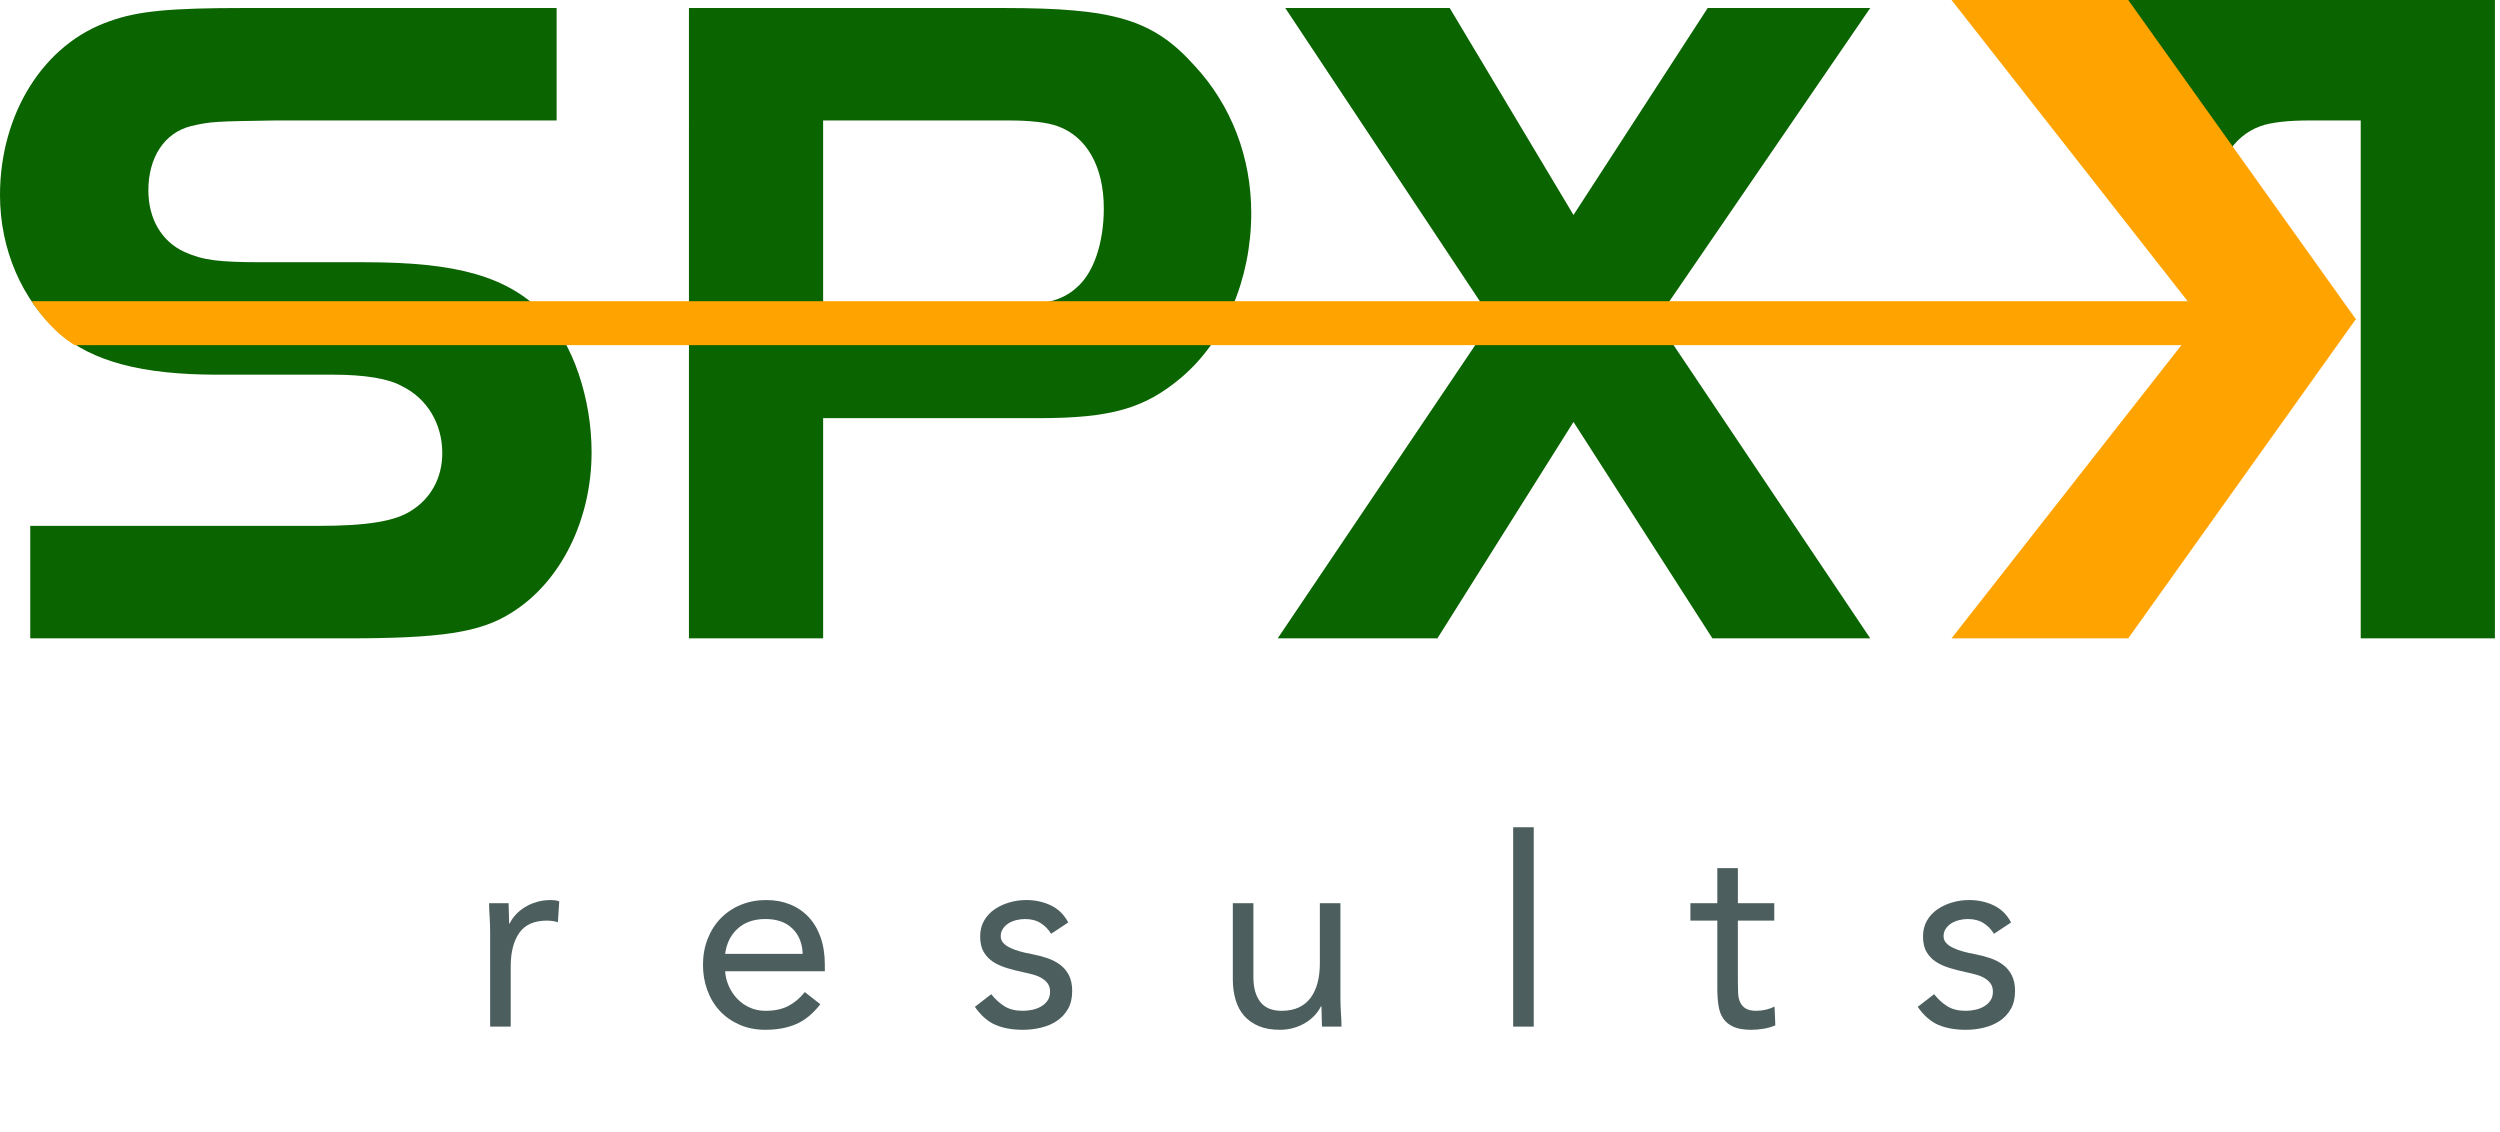
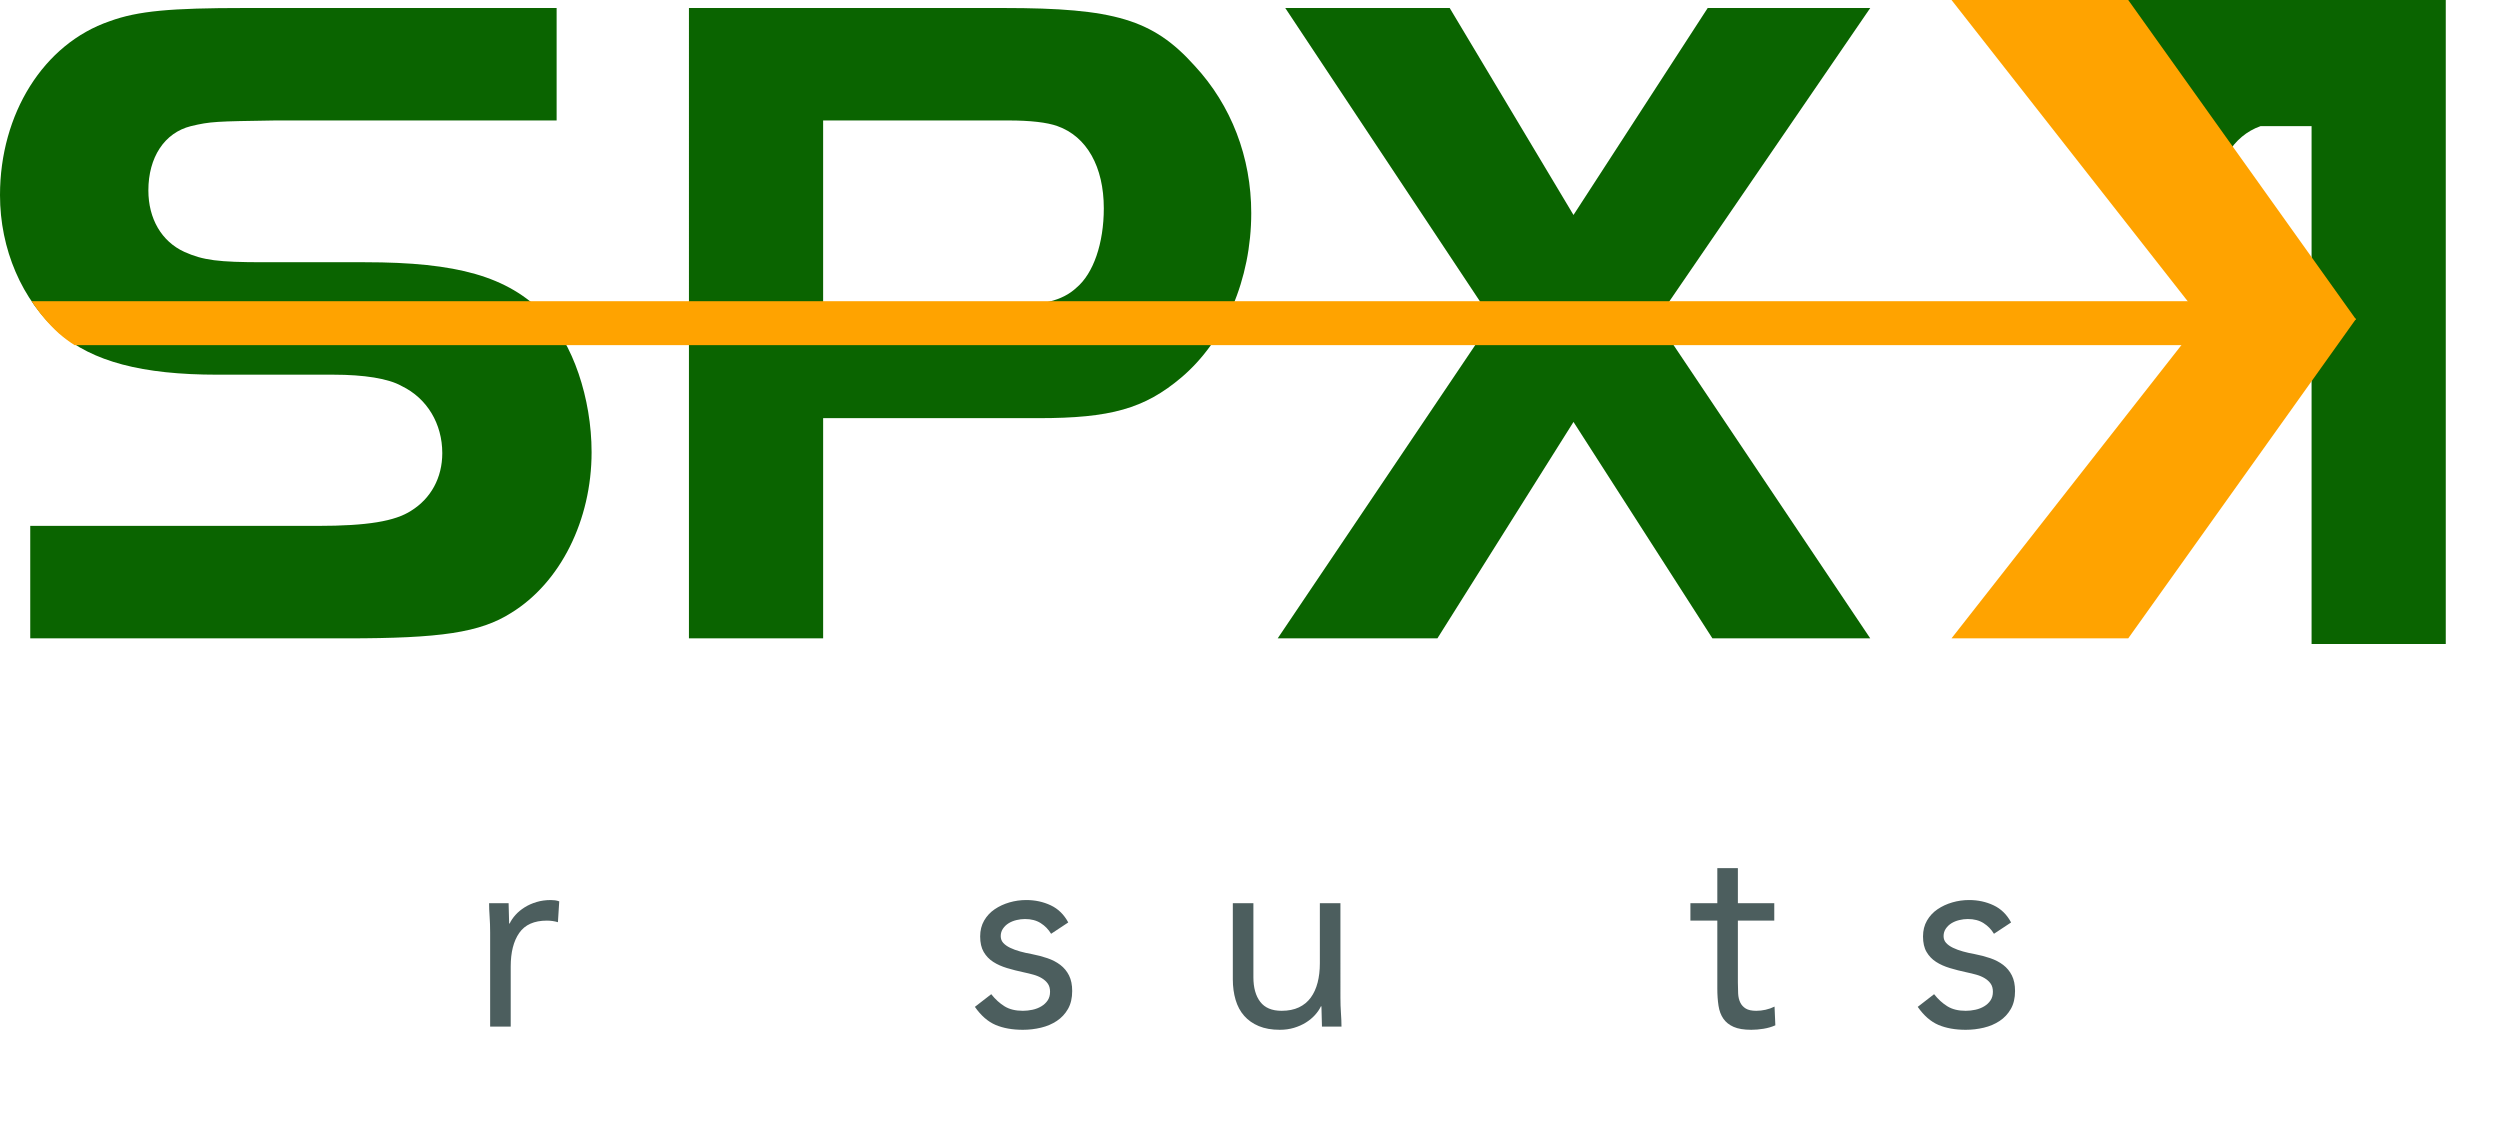
<svg xmlns="http://www.w3.org/2000/svg" version="1.1" id="Layer_1" x="0px" y="0px" viewBox="0 0 455 206" style="enable-background:new 0 0 455 206;" xml:space="preserve">
  <style type="text/css">
	.st0{fill:#4C5E5E;}
	.st1{fill:#0A6400;}
	.st2{fill:#8E8E8E;}
	.st3{fill:#FFA300;}
</style>
  <g>
    <g>
      <path class="st0" d="M89.206,169.711c0-1.024-0.032-1.984-0.096-2.88    c-0.064-0.896-0.096-1.712-0.096-2.448h3.552c0,0.608,0.016,1.217,0.048,1.824    c0.032,0.607,0.048,1.231,0.048,1.872h0.096    c0.256-0.544,0.616-1.072,1.08-1.584c0.463-0.512,1.016-0.968,1.656-1.368    s1.36-0.721,2.16-0.96c0.799-0.24,1.664-0.36,2.592-0.36    c0.256,0,0.512,0.017,0.768,0.048c0.256,0.032,0.512,0.096,0.768,0.192    l-0.24,3.792c-0.641-0.192-1.312-0.288-2.016-0.288    c-2.304,0-3.977,0.744-5.016,2.231c-1.04,1.488-1.56,3.528-1.56,6.12v10.944    h-3.744V169.711z" />
-       <path class="st0" d="M149.303,182.767c-1.344,1.729-2.816,2.937-4.416,3.624    c-1.601,0.688-3.456,1.032-5.568,1.032c-1.76,0-3.344-0.312-4.752-0.937    c-1.408-0.624-2.6-1.464-3.576-2.52c-0.977-1.056-1.728-2.304-2.256-3.744    c-0.528-1.44-0.792-2.976-0.792-4.608c0-1.728,0.288-3.319,0.864-4.775    c0.576-1.456,1.375-2.704,2.4-3.744c1.024-1.039,2.239-1.848,3.648-2.424    c1.408-0.576,2.944-0.864,4.608-0.864c1.567,0,3.008,0.264,4.32,0.792    c1.312,0.528,2.439,1.296,3.384,2.304c0.943,1.009,1.672,2.24,2.184,3.696    c0.511,1.457,0.768,3.112,0.768,4.968v1.2h-18.144    c0.063,0.96,0.295,1.88,0.696,2.76c0.4,0.881,0.919,1.648,1.56,2.305    c0.64,0.656,1.392,1.176,2.256,1.56c0.864,0.384,1.808,0.576,2.832,0.576    c1.632,0,3.008-0.288,4.128-0.864s2.128-1.424,3.024-2.544L149.303,182.767z     M146.086,173.599c-0.064-1.92-0.688-3.456-1.872-4.608    c-1.184-1.151-2.816-1.728-4.896-1.728c-2.081,0-3.76,0.576-5.04,1.728    c-1.28,1.152-2.048,2.688-2.304,4.608H146.086z" />
      <path class="st0" d="M180.406,180.942c0.735,0.929,1.543,1.664,2.424,2.208    c0.88,0.545,1.992,0.816,3.336,0.816c0.576,0,1.16-0.063,1.752-0.192    c0.592-0.127,1.128-0.336,1.608-0.624s0.864-0.647,1.152-1.08    c0.288-0.432,0.432-0.951,0.432-1.56c0-0.607-0.136-1.104-0.408-1.488    c-0.272-0.384-0.632-0.712-1.08-0.983c-0.449-0.271-0.96-0.488-1.536-0.648    c-0.576-0.16-1.168-0.304-1.776-0.432c-1.056-0.224-2.064-0.48-3.024-0.769    s-1.8-0.663-2.52-1.128c-0.72-0.463-1.296-1.063-1.728-1.8    c-0.432-0.735-0.648-1.68-0.648-2.832c0-1.088,0.24-2.048,0.72-2.88    s1.12-1.52,1.92-2.064c0.8-0.543,1.696-0.96,2.688-1.248    c0.991-0.288,2.016-0.432,3.072-0.432c1.6,0,3.08,0.32,4.44,0.96    c1.36,0.641,2.424,1.68,3.192,3.12l-3.12,2.063    c-0.48-0.799-1.112-1.447-1.896-1.943c-0.785-0.496-1.736-0.744-2.856-0.744    c-0.512,0-1.032,0.064-1.56,0.192c-0.528,0.128-1,0.32-1.416,0.575    c-0.417,0.257-0.761,0.585-1.032,0.984c-0.272,0.4-0.408,0.856-0.408,1.368    c0,0.479,0.152,0.888,0.456,1.224c0.304,0.336,0.72,0.633,1.248,0.889    c0.528,0.256,1.136,0.479,1.824,0.672c0.688,0.191,1.399,0.353,2.136,0.479    c0.992,0.192,1.936,0.44,2.832,0.744c0.896,0.305,1.68,0.713,2.352,1.224    c0.672,0.513,1.2,1.152,1.584,1.921c0.384,0.768,0.576,1.712,0.576,2.831    c0,1.28-0.256,2.369-0.768,3.265c-0.512,0.896-1.192,1.624-2.04,2.184    c-0.848,0.561-1.808,0.969-2.88,1.225c-1.073,0.255-2.168,0.384-3.288,0.384    c-1.92,0-3.576-0.297-4.968-0.888c-1.392-0.592-2.648-1.688-3.768-3.288    L180.406,180.942z" />
      <path class="st0" d="M243.958,181.519c0,1.024,0.031,1.984,0.096,2.88    c0.064,0.896,0.097,1.713,0.097,2.448h-3.553c0-0.607-0.017-1.216-0.048-1.824    c-0.032-0.607-0.048-1.231-0.048-1.872H240.406    c-0.257,0.545-0.617,1.073-1.08,1.584c-0.465,0.513-1.017,0.969-1.656,1.368    c-0.641,0.4-1.36,0.72-2.16,0.96s-1.664,0.36-2.592,0.36    c-1.473,0-2.744-0.225-3.816-0.672c-1.072-0.448-1.96-1.072-2.663-1.872    c-0.705-0.8-1.224-1.768-1.56-2.904c-0.336-1.136-0.504-2.376-0.504-3.72    v-13.872h3.744v13.488c0,1.888,0.415,3.376,1.248,4.464    c0.832,1.088,2.128,1.632,3.888,1.632c1.216,0,2.264-0.208,3.145-0.624    c0.879-0.416,1.6-1.008,2.159-1.776c0.56-0.768,0.977-1.68,1.248-2.735    c0.271-1.057,0.408-2.225,0.408-3.504v-10.944h3.744V181.519z" />
-       <path class="st0" d="M275.397,150.559h3.744v36.288h-3.744V150.559z" />
      <path class="st0" d="M322.917,167.551h-6.624v11.231c0,0.737,0.016,1.416,0.048,2.04    c0.031,0.624,0.16,1.169,0.384,1.633s0.56,0.832,1.008,1.104    c0.448,0.272,1.088,0.408,1.921,0.408c0.543,0,1.104-0.063,1.68-0.192    c0.576-0.127,1.12-0.319,1.632-0.576l0.145,3.408    c-0.641,0.288-1.353,0.496-2.137,0.624s-1.528,0.192-2.231,0.192    c-1.345,0-2.417-0.177-3.216-0.528c-0.801-0.352-1.425-0.848-1.872-1.488    c-0.449-0.64-0.744-1.432-0.889-2.376c-0.144-0.943-0.216-1.991-0.216-3.144    v-12.336h-4.896v-3.168h4.896v-6.384h3.744v6.384h6.624V167.551z" />
      <path class="st0" d="M352.005,180.942c0.735,0.929,1.543,1.664,2.424,2.208    c0.88,0.545,1.992,0.816,3.336,0.816c0.576,0,1.159-0.063,1.752-0.192    c0.592-0.127,1.128-0.336,1.607-0.624c0.48-0.288,0.864-0.647,1.152-1.08    c0.288-0.432,0.432-0.951,0.432-1.56c0-0.607-0.136-1.104-0.407-1.488    c-0.272-0.384-0.633-0.712-1.08-0.983c-0.449-0.271-0.96-0.488-1.536-0.648    s-1.169-0.304-1.776-0.432c-1.056-0.224-2.063-0.48-3.023-0.769    s-1.801-0.663-2.521-1.128c-0.72-0.463-1.296-1.063-1.728-1.8    c-0.433-0.735-0.648-1.68-0.648-2.832c0-1.088,0.24-2.048,0.72-2.88    c0.48-0.832,1.12-1.52,1.92-2.064c0.8-0.543,1.696-0.96,2.688-1.248    c0.991-0.288,2.016-0.432,3.072-0.432c1.6,0,3.079,0.32,4.439,0.96    c1.36,0.641,2.424,1.68,3.192,3.12l-3.12,2.063    c-0.479-0.799-1.112-1.447-1.896-1.943c-0.785-0.496-1.736-0.744-2.856-0.744    c-0.513,0-1.032,0.064-1.56,0.192c-0.528,0.128-1.001,0.32-1.416,0.575    c-0.417,0.257-0.761,0.585-1.032,0.984c-0.272,0.4-0.408,0.856-0.408,1.368    c0,0.479,0.151,0.888,0.456,1.224c0.304,0.336,0.72,0.633,1.248,0.889    s1.136,0.479,1.824,0.672c0.688,0.191,1.399,0.353,2.136,0.479    c0.991,0.192,1.936,0.44,2.832,0.744c0.896,0.305,1.68,0.713,2.352,1.224    c0.672,0.513,1.2,1.152,1.584,1.921c0.385,0.768,0.576,1.712,0.576,2.831    c0,1.28-0.256,2.369-0.768,3.265c-0.513,0.896-1.192,1.624-2.04,2.184    c-0.849,0.561-1.809,0.969-2.88,1.225c-1.073,0.255-2.169,0.384-3.288,0.384    c-1.92,0-3.576-0.297-4.968-0.888c-1.393-0.592-2.648-1.688-3.769-3.288    L352.005,180.942z" />
    </g>
    <g>
      <path class="st1" d="M5.504,95.712h52.287c9.116,0,14.104-0.859,17.028-2.752    c3.612-2.236,5.676-6.02,5.676-10.492c0-5.331-2.752-9.976-7.396-12.211    c-2.408-1.376-6.88-2.064-12.384-2.064H39.56    c-13.76,0-22.704-2.408-28.724-7.567C3.956,54.604,0,45.317,0,35.512    C0,20.721,7.912,7.993,19.952,3.865c5.16-1.892,11.18-2.407,24.595-2.407    h56.759v20.467H50.051c-10.835,0.173-11.696,0.173-15.308,1.032    c-4.816,1.204-7.74,5.676-7.74,11.696c0,5.16,2.408,9.287,6.536,11.18    c3.44,1.548,6.192,1.892,14.448,1.892h18.404    c16.856,0,25.972,2.58,32.679,9.46c5.16,5.16,8.6,15.308,8.6,25.111    c0,12.384-5.676,23.736-14.62,29.24c-5.676,3.611-12.9,4.644-29.928,4.644    H5.504V95.712z" />
      <path class="st1" d="M149.811,116.179h-24.424V1.458h57.275    c20.124,0,27.176,2.063,34.744,10.491c6.708,7.224,10.32,16.684,10.32,26.832    c0,12.04-4.816,23.22-12.728,29.927c-6.708,5.677-12.899,7.396-25.972,7.396    h-39.215V116.179z M183.006,55.636c6.536,0,10.32-0.86,12.899-3.268    c3.096-2.58,4.988-8.084,4.988-14.448c0-7.567-3.096-13.071-8.428-14.964    c-1.892-0.688-4.988-1.032-8.944-1.032h-33.711v33.712H183.006z" />
      <path class="st1" d="M233.917,1.458h29.928l22.531,37.667l24.424-37.667h29.583    l-38.872,56.759l38.872,57.963H311.66l-25.284-39.388l-24.768,39.388h-29.067    l39.043-57.963L233.917,1.458z" />
      <polygon class="st2" points="454.074,76.916 454.074,116.179 454.074,116.179 454.074,76.915   " />
-       <path class="st1" d="M386.961,0l18.485,27.925c1.43-2.355,3.446-4.072,5.973-4.969    c1.892-0.688,4.988-1.032,8.944-1.032h9.288v94.255h24.423V0H386.961z" />
+       <path class="st1" d="M386.961,0l18.485,27.925c1.43-2.355,3.446-4.072,5.973-4.969    h9.288v94.255h24.423V0H386.961z" />
      <polygon class="st3" points="401.949,58 400.755,58.045 355.176,116.179 387.339,116.179     428.79,58.045 428.756,58   " />
      <polygon class="st3" points="401.949,58.179 400.755,58.135 355.176,0 387.339,0 428.79,58.135     428.756,58.179   " />
      <g>
        <path class="st3" d="M5.753,54.818c1.4,2.151,3.037,4.112,4.907,5.807     c0.901,0.799,1.878,1.525,2.921,2.193h86.138h312.133v-8H93.317H5.753z" />
      </g>
    </g>
  </g>
</svg>